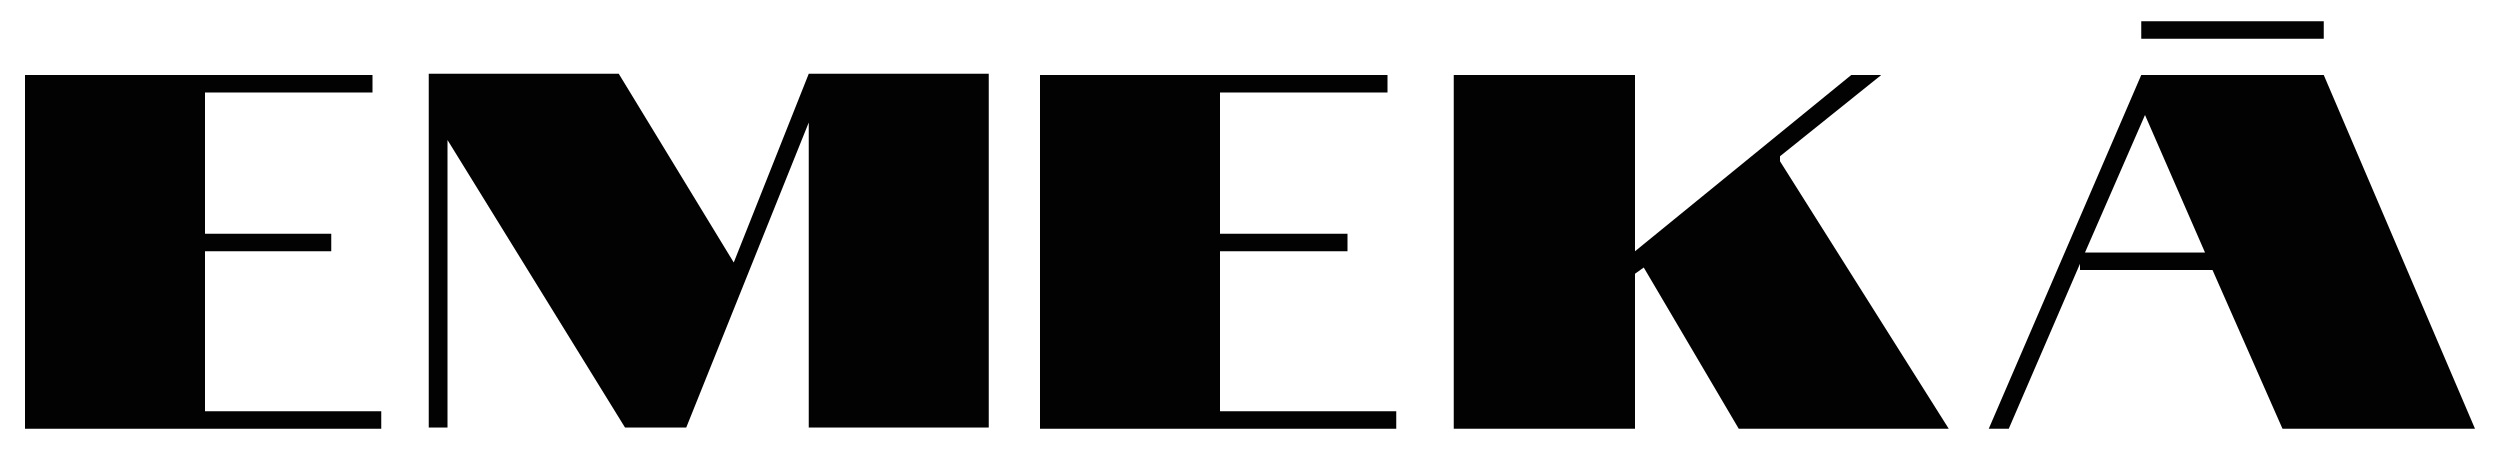
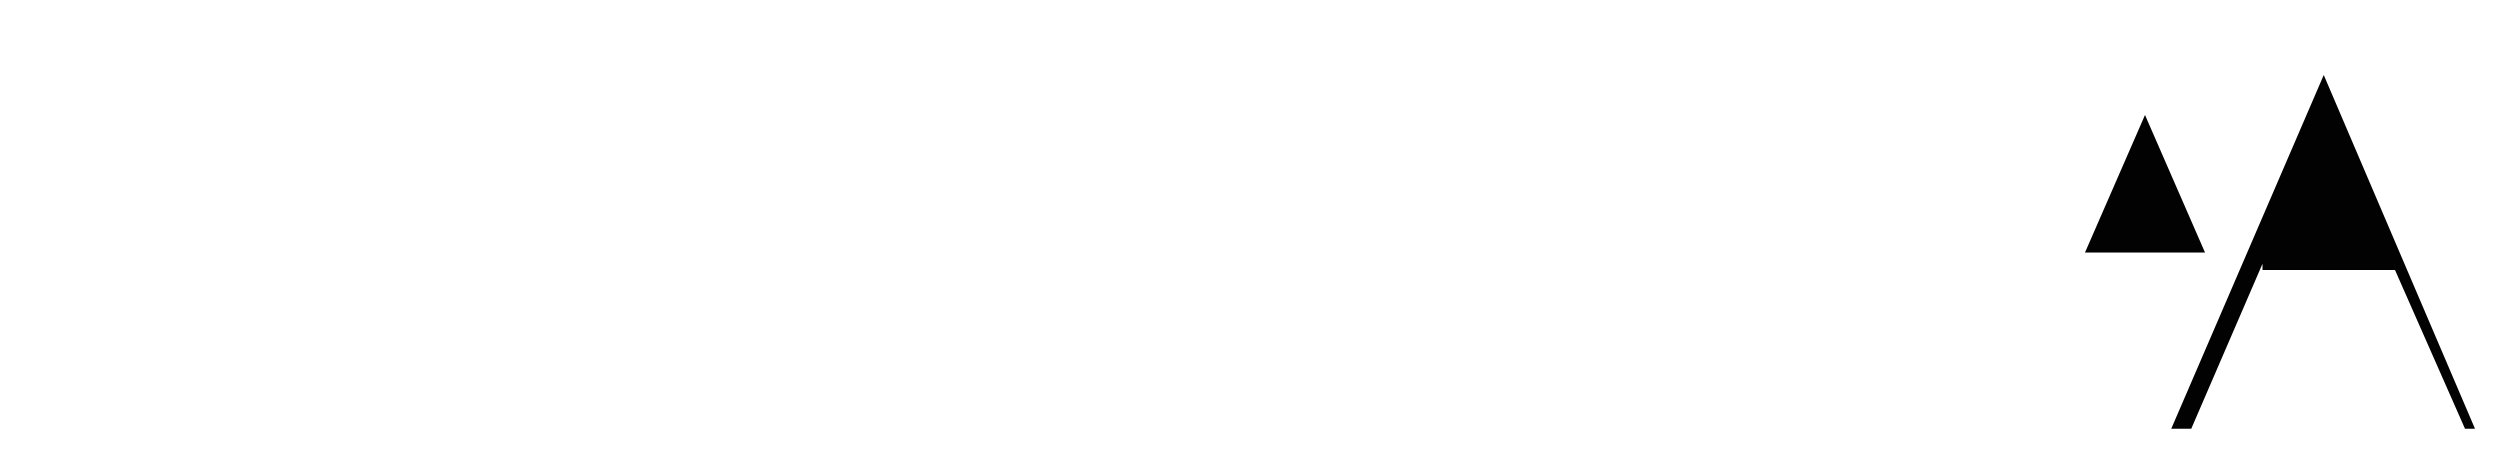
<svg xmlns="http://www.w3.org/2000/svg" xml:space="preserve" style="enable-background:new 0 0 200 36;" viewBox="0 0 200 36" y="0px" x="0px" id="Capa_1" version="1.1">
  <style type="text/css">
	.st0{fill:#020203;}
</style>
  <g>
-     <rect height="1.4" width="14.6" class="st0" y="1.7" x="171.3" />
-     <polygon points="16.4,20.1 26.5,20.1 26.5,18.7 16.4,18.7 16.4,7.4 29.8,7.4 29.8,6 2,6 2,34.3 30.5,34.3 30.5,32.9    16.4,32.9" class="st0" />
-     <polygon points="66.1,5.9 64.7,5.9 58.7,21 49.5,5.9 34.3,5.9 34.3,34.2 35.8,34.2 35.8,11.2 50,34.2 54.9,34.2    64.7,9.8 64.7,9.8 64.7,34.2 79.1,34.2 79.1,5.9" class="st0" />
-     <polygon points="97.6,20.1 107.8,20.1 107.8,18.7 97.6,18.7 97.6,7.4 111,7.4 111,6 83.2,6 83.2,34.3 111.7,34.3    111.7,32.9 97.6,32.9" class="st0" />
-     <path d="M198,34.3L185.9,6h-14.6l-12.2,28.3h1.6l5.7-13.2v0.5h10.6l5.6,12.7H198z M166.8,20.2l4.8-11l4.8,11H166.8z" class="st0" />
-     <polygon points="142.4,12.9 142.4,12.5 142.4,12.5 150.5,6 148.1,6 130.8,20.1 130.8,6 116.3,6 116.3,34.3 130.8,34.3    130.8,21.9 131.5,21.4 139.1,34.3 155.9,34.3" class="st0" />
+     <path d="M198,34.3L185.9,6l-12.2,28.3h1.6l5.7-13.2v0.5h10.6l5.6,12.7H198z M166.8,20.2l4.8-11l4.8,11H166.8z" class="st0" />
  </g>
</svg>